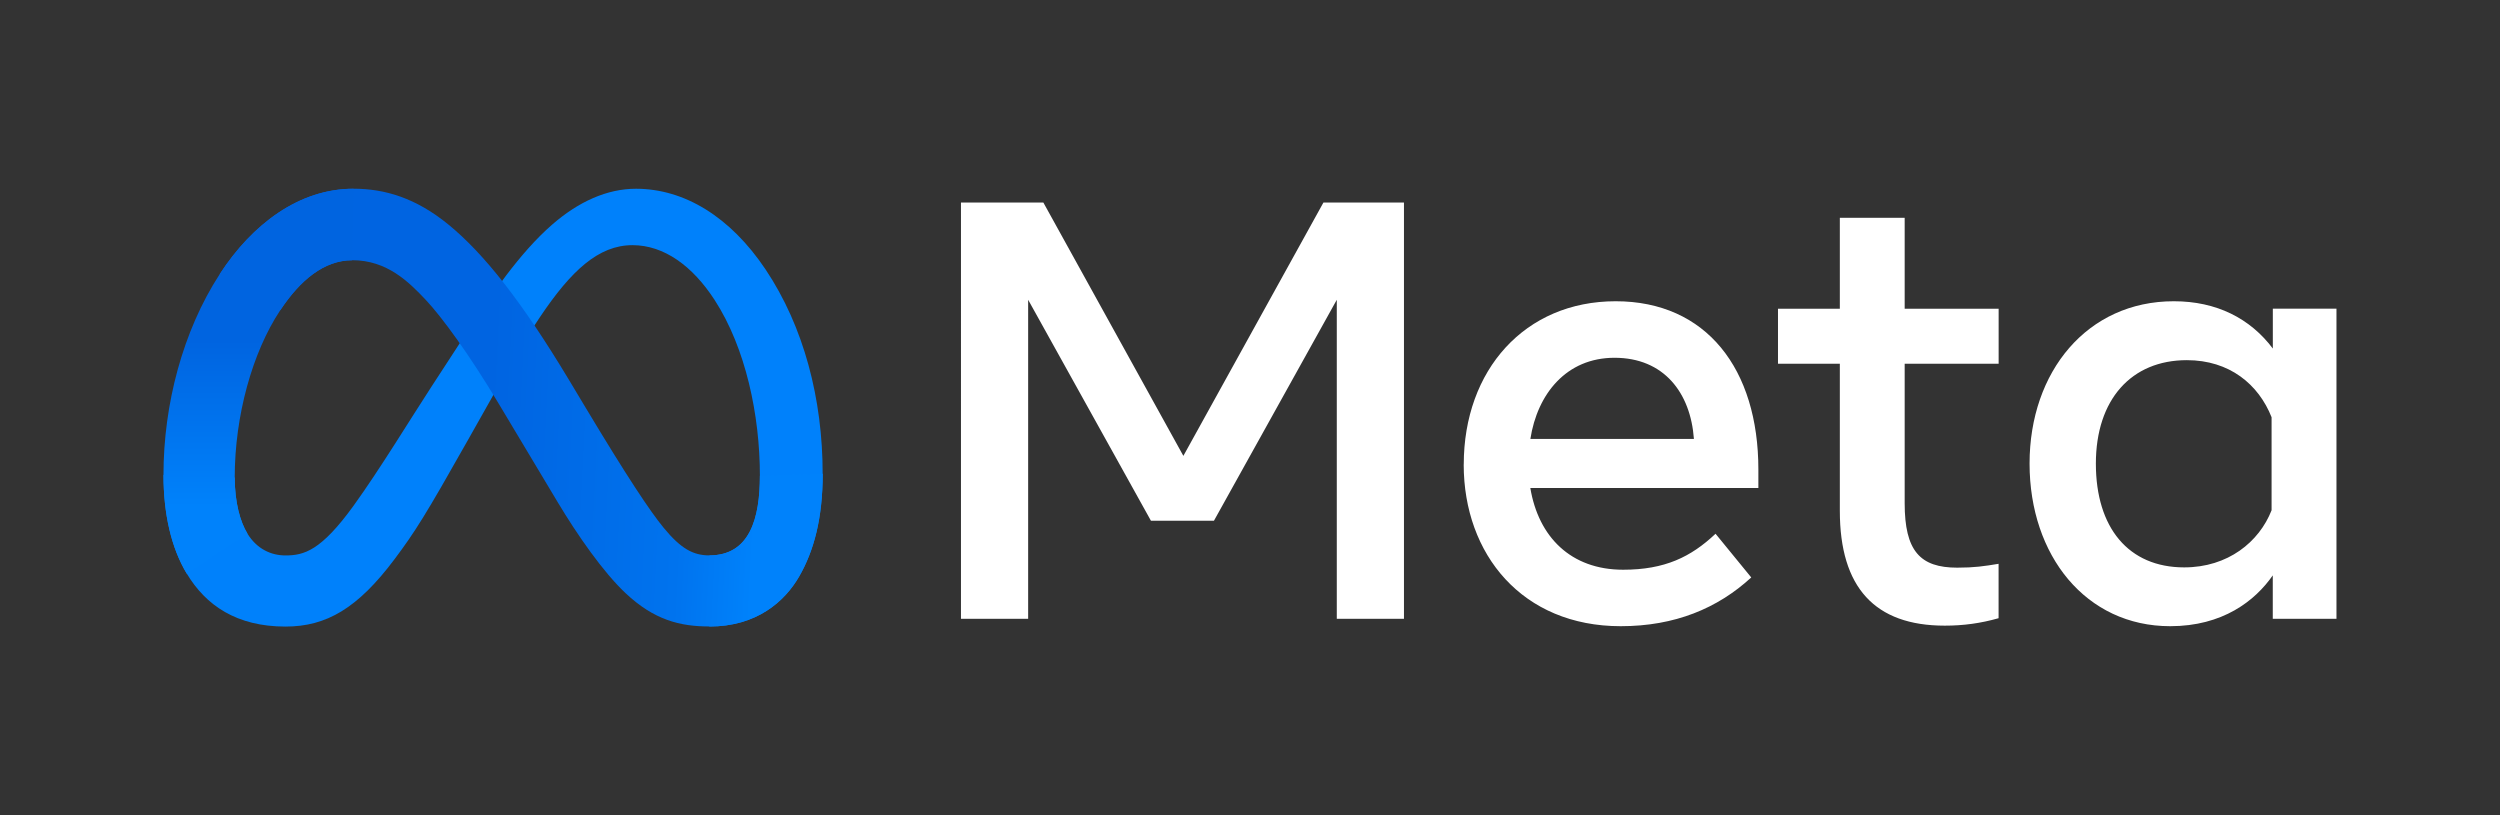
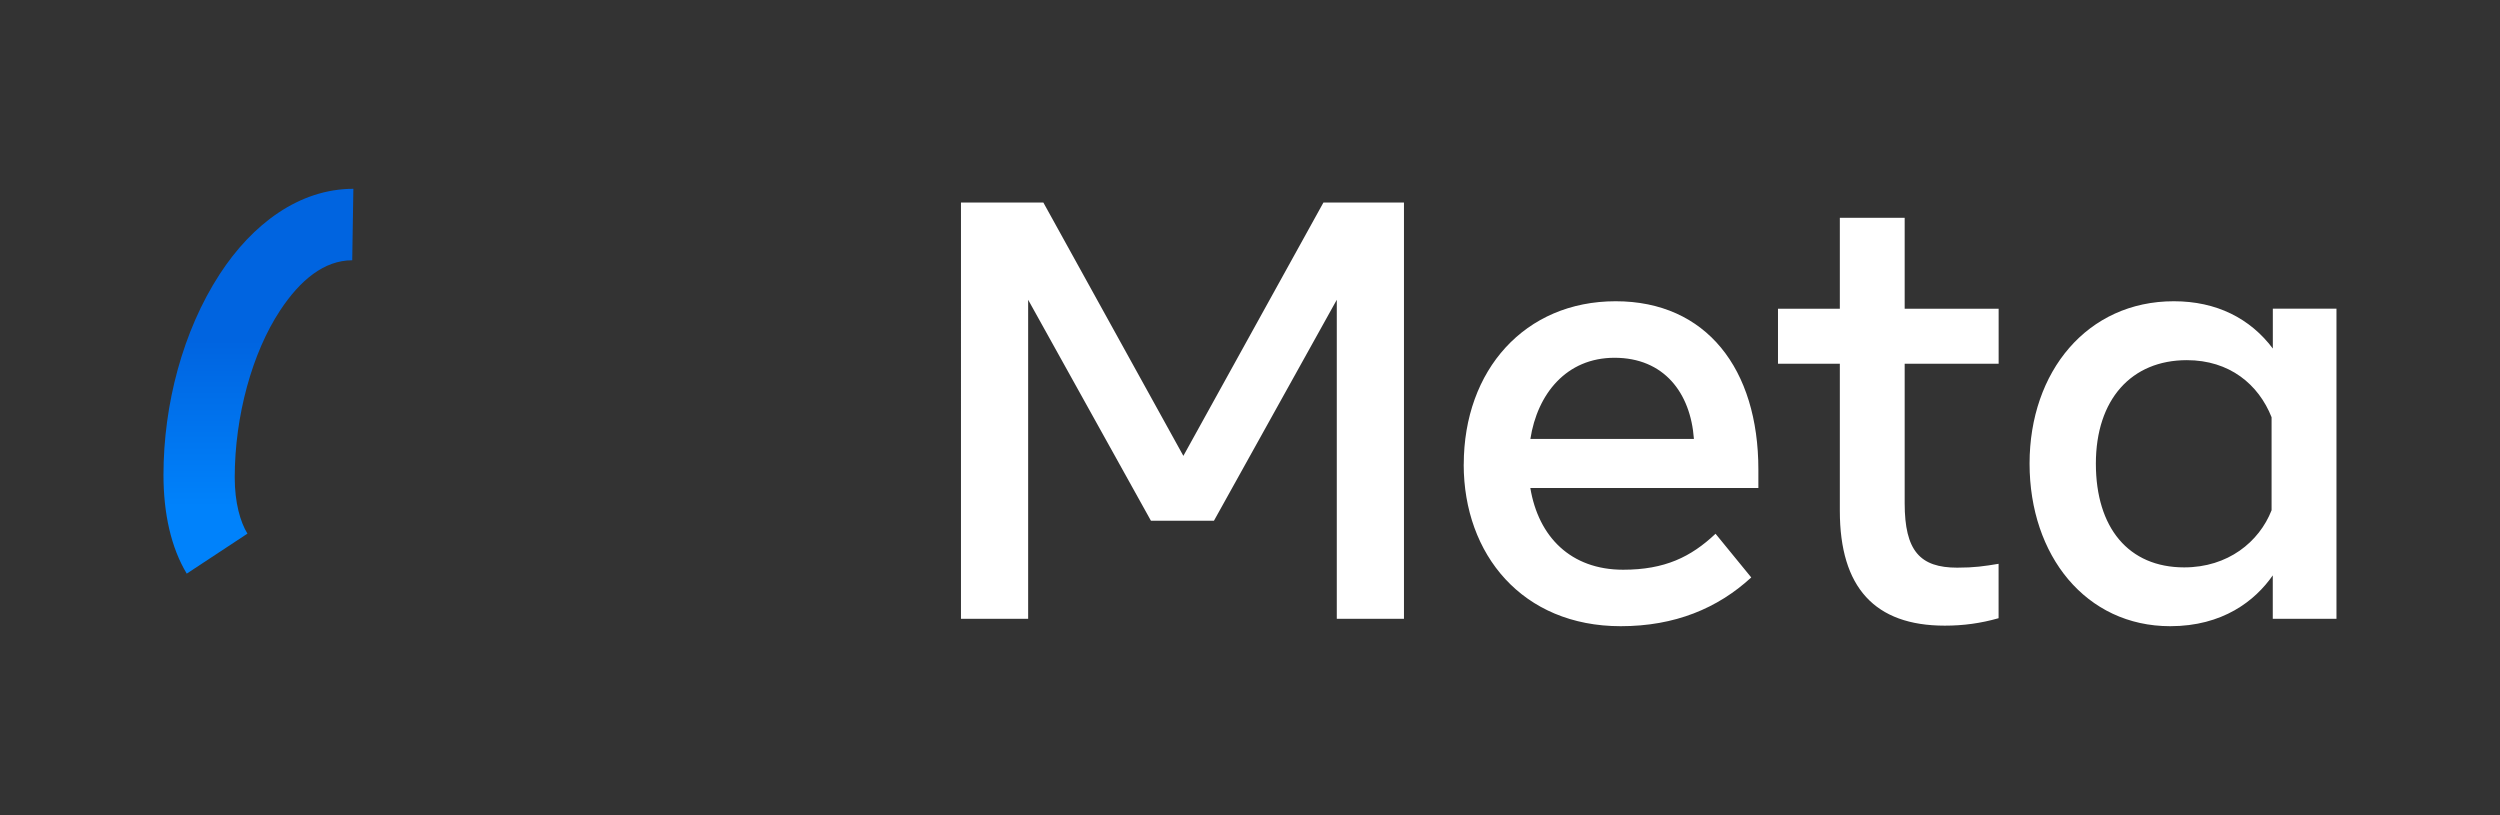
<svg xmlns="http://www.w3.org/2000/svg" id="uuid-e7219447-02f0-4d99-a402-ac4624ad9a66" viewBox="0 0 460 150">
  <rect x="0" y="0" width="460" height="150" fill="#333333" stroke="none" />
  <defs>
    <style> .cls-1 { fill: #0081fb; } .cls-2 { fill: url(#linear-gradient-2); } .cls-3 { fill: #fff; } .cls-4 { fill: url(#linear-gradient); } </style>
    <linearGradient id="linear-gradient" x1="56.38" y1="-5074.57" x2="139.89" y2="-5078.79" gradientTransform="translate(0 -5001.66) scale(1 -1)" gradientUnits="userSpaceOnUse">
      <stop offset="0" stop-color="#0064e1" />
      <stop offset=".4" stop-color="#0064e1" />
      <stop offset=".83" stop-color="#0073ee" />
      <stop offset="1" stop-color="#0082fb" />
    </linearGradient>
    <linearGradient id="linear-gradient-2" x1="47.55" y1="-5095.01" x2="47.55" y2="-5064.22" gradientTransform="translate(0 -5001.66) scale(1 -1)" gradientUnits="userSpaceOnUse">
      <stop offset="0" stop-color="#0082fb" />
      <stop offset="1" stop-color="#0064e0" />
    </linearGradient>
  </defs>
-   <path id="uuid-31e9ba42-48c4-4bb2-9dc8-3fa5700127b0" class="cls-1" d="M43.19,87.85c0,4.63,1.02,8.19,2.34,10.34,1.74,2.82,4.34,4.01,6.99,4.01,3.42,0,6.54-.85,12.56-9.18,4.82-6.68,10.51-16.05,14.34-21.92l6.48-9.95c4.5-6.91,9.71-14.6,15.68-19.81,4.88-4.25,10.13-6.61,15.43-6.61,8.89,0,17.35,5.15,23.83,14.81,7.09,10.58,10.53,23.9,10.53,37.65,0,8.17-1.61,14.18-4.35,18.92-2.65,4.59-7.81,9.17-16.49,9.17v-13.08c7.44,0,9.29-6.83,9.29-14.65,0-11.14-2.6-23.51-8.32-32.34-4.06-6.27-9.32-10.1-15.12-10.1-6.26,0-11.3,4.72-16.97,13.15-3.01,4.47-6.1,9.93-9.57,16.08l-3.82,6.77c-7.68,13.61-9.62,16.71-13.46,21.83-6.73,8.96-12.47,12.35-20.03,12.35-8.97,0-14.64-3.88-18.16-9.74-2.87-4.77-4.28-11.03-4.28-18.16l13.1.47h0Z" />
-   <path id="uuid-2d68f142-adda-4c3c-b321-fa5d07988917" class="cls-4" d="M40.42,50.45c6.01-9.26,14.67-15.73,24.61-15.73,5.76,0,11.48,1.7,17.46,6.58,6.54,5.34,13.5,14.12,22.2,28.6l3.12,5.2c7.52,12.53,11.8,18.98,14.31,22.02,3.22,3.91,5.48,5.07,8.41,5.07,7.44,0,9.29-6.83,9.29-14.65l11.56-.36c0,8.17-1.61,14.18-4.35,18.92-2.65,4.59-7.81,9.17-16.49,9.17-5.4,0-10.18-1.17-15.47-6.16-4.07-3.83-8.82-10.63-12.48-16.75l-10.88-18.17c-5.46-9.12-10.46-15.92-13.36-19-3.12-3.31-7.12-7.31-13.52-7.31-5.17,0-9.57,3.63-13.25,9.19l-11.16-6.63h0Z" />
  <path id="uuid-e59f0965-020c-45df-baa8-d1493924321f" class="cls-2" d="M64.82,47.89c-5.17,0-9.57,3.63-13.25,9.19-5.2,7.85-8.38,19.54-8.38,30.77,0,4.63,1.02,8.19,2.34,10.34l-11.17,7.36c-2.87-4.77-4.28-11.03-4.28-18.16,0-12.97,3.56-26.49,10.33-36.92,6.01-9.26,14.67-15.73,24.61-15.73l-.21,13.17v-.02h.01Z" />
  <path id="uuid-d4b6b2de-093d-4880-ab1b-9739fc31ed37" class="cls-3" d="M176.83,37.27h15.15l25.76,46.61,25.77-46.61h14.82v76.59h-12.36v-58.7l-22.6,40.65h-11.6l-22.59-40.65v58.7h-12.36V37.27h0ZM297.07,65.83c-8.87,0-14.2,6.67-15.48,14.93h30.09c-.62-8.51-5.53-14.93-14.61-14.93h0ZM269.33,85.47c0-17.38,11.24-30.04,27.95-30.04s26.26,12.49,26.26,30.96v3.4h-41.96c1.49,8.99,7.45,15.04,17.07,15.04,7.67,0,12.47-2.34,17.01-6.62l6.57,8.04c-6.19,5.69-14.06,8.97-24.02,8.97-18.1,0-28.89-13.2-28.89-29.76h0ZM338.53,66.93h-11.38v-10.12h11.38v-16.74h11.93v16.74h17.29v10.12h-17.29v25.65c0,8.76,2.8,11.87,9.68,11.87,3.14,0,4.94-.27,7.6-.71v10.01c-3.31.94-6.48,1.37-9.9,1.37-12.88,0-19.31-7.03-19.31-21.12v-27.08h0ZM417.97,76.77c-2.4-6.05-7.74-10.5-15.59-10.5-10.21,0-16.74,7.24-16.74,19.04s6.01,19.09,16.25,19.09c8.05,0,13.79-4.68,16.08-10.51v-17.12ZM429.9,113.86h-11.71v-7.99c-3.27,4.7-9.23,9.35-18.87,9.35-15.51,0-25.88-12.99-25.88-29.92s10.62-29.87,26.54-29.87c7.87,0,14.04,3.15,18.22,8.7v-7.33h11.71v57.06h-.01Z" />
</svg>